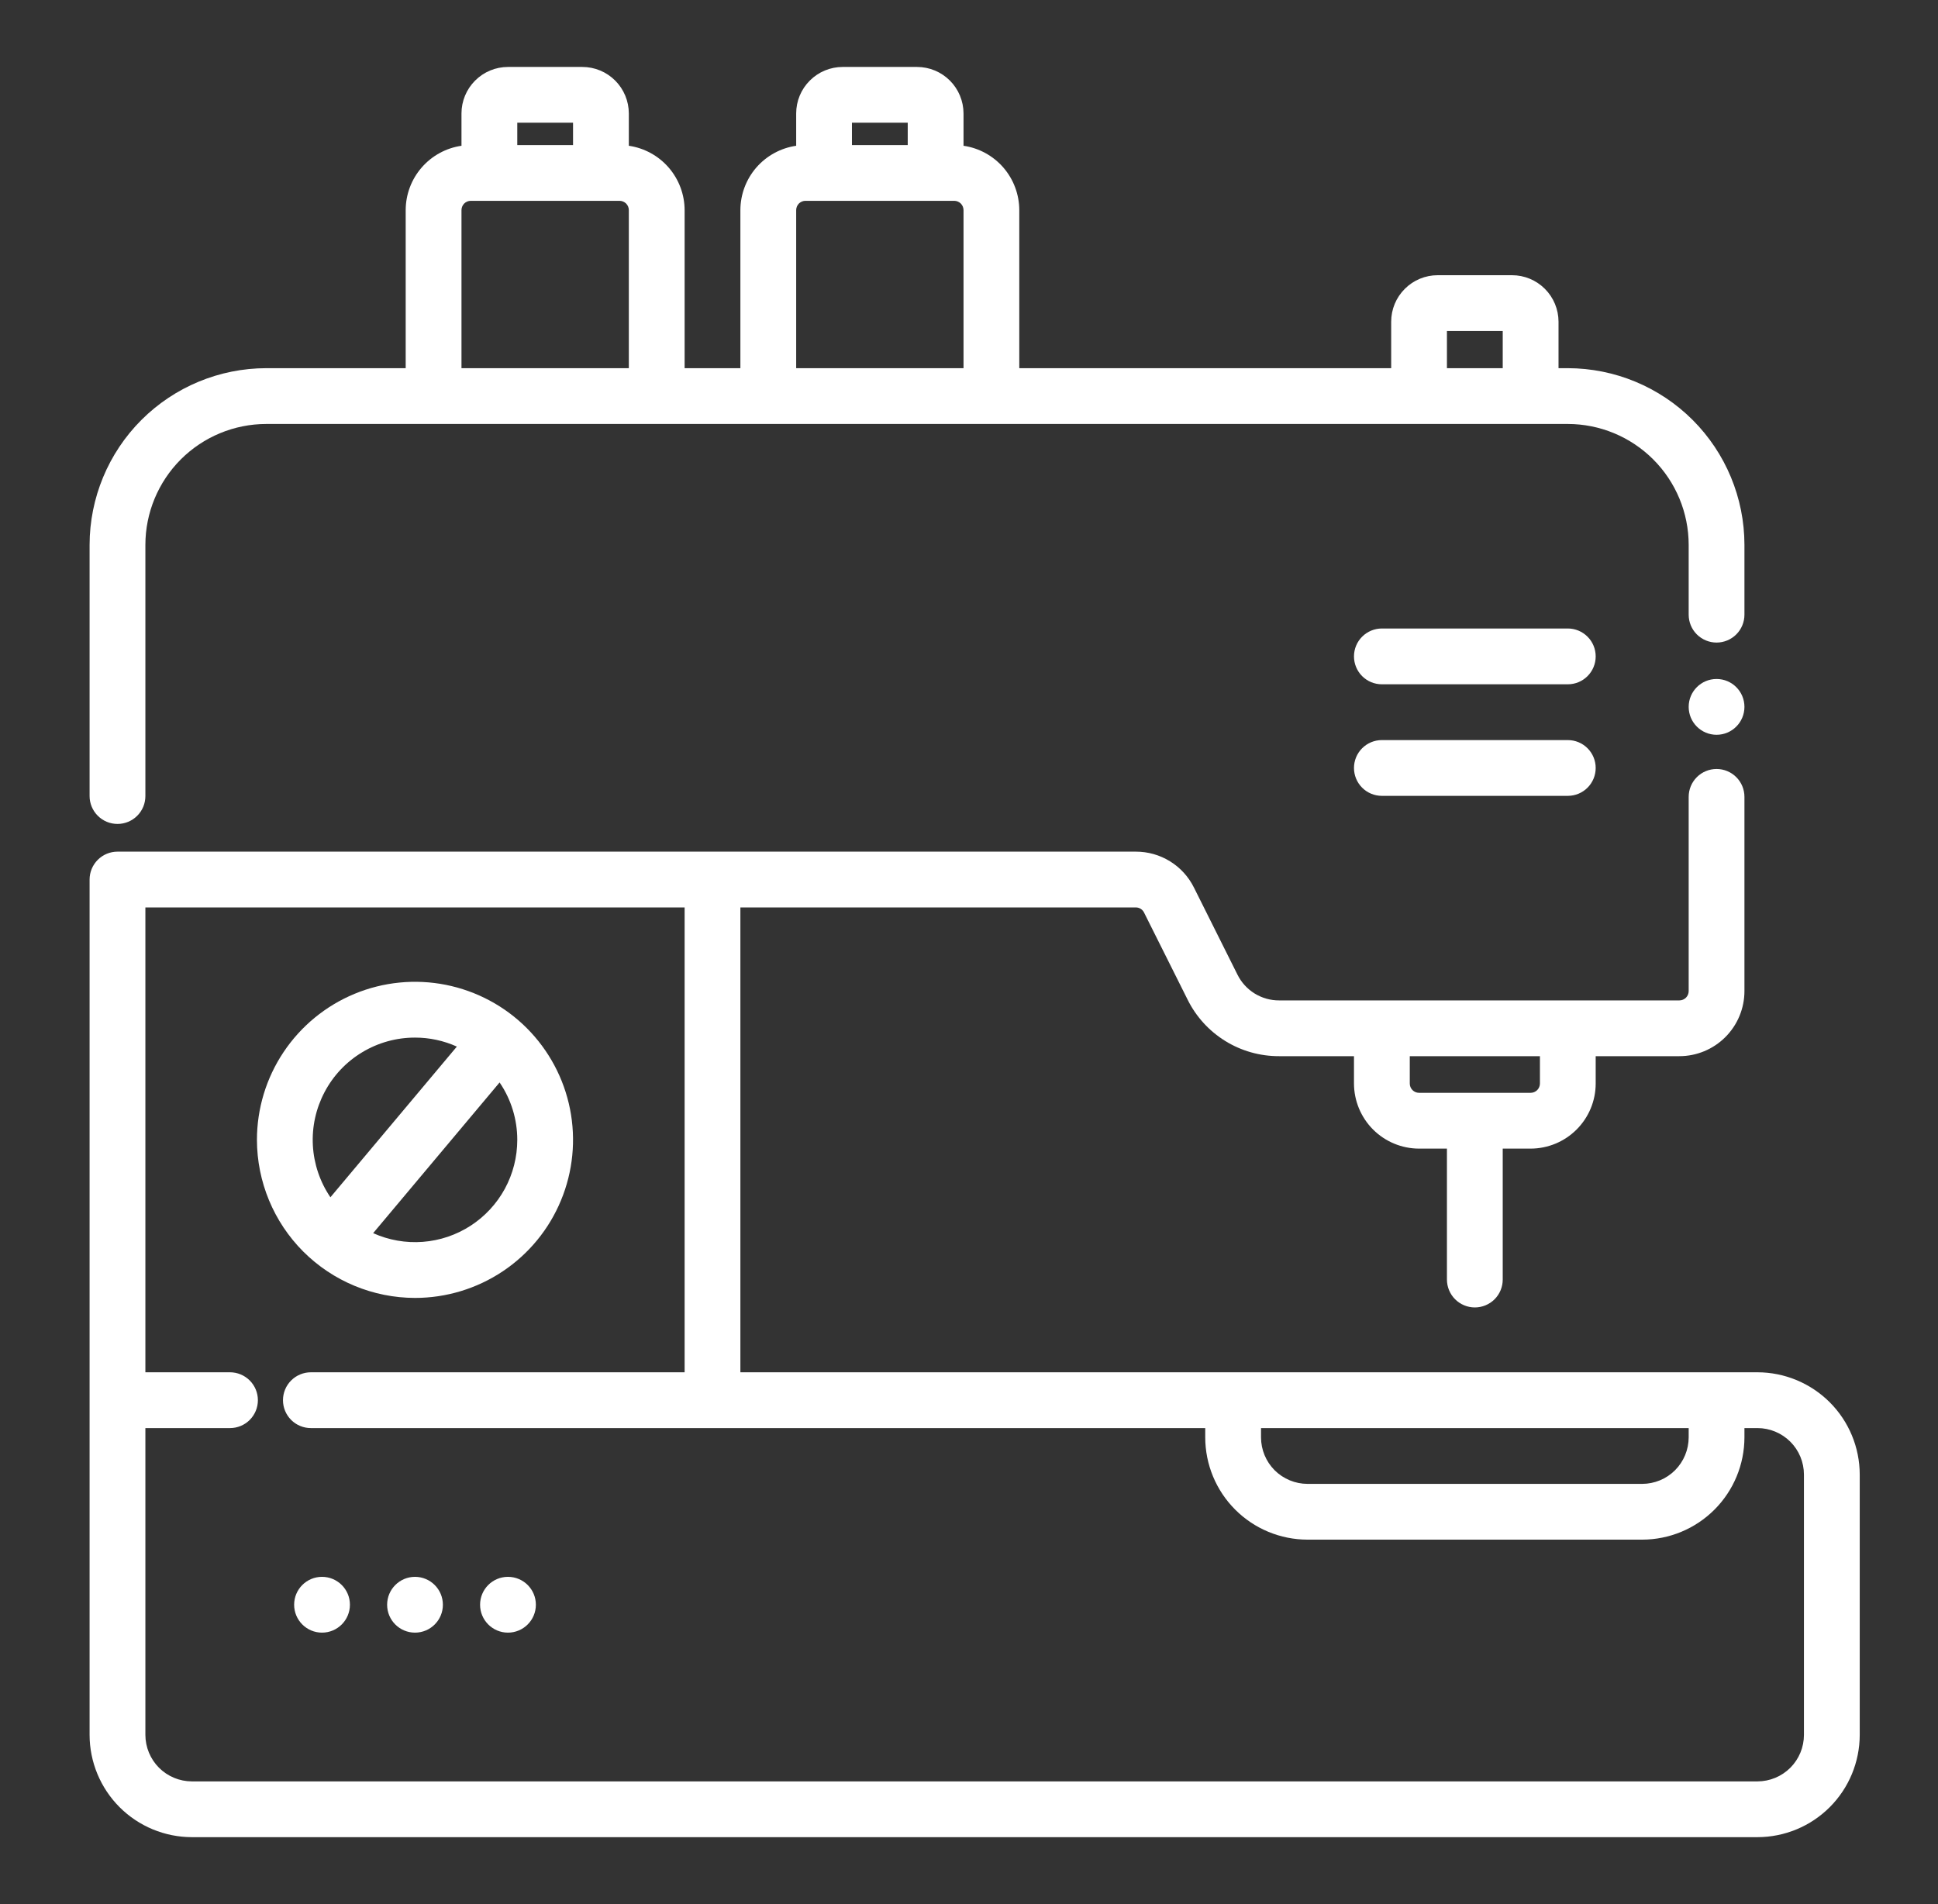
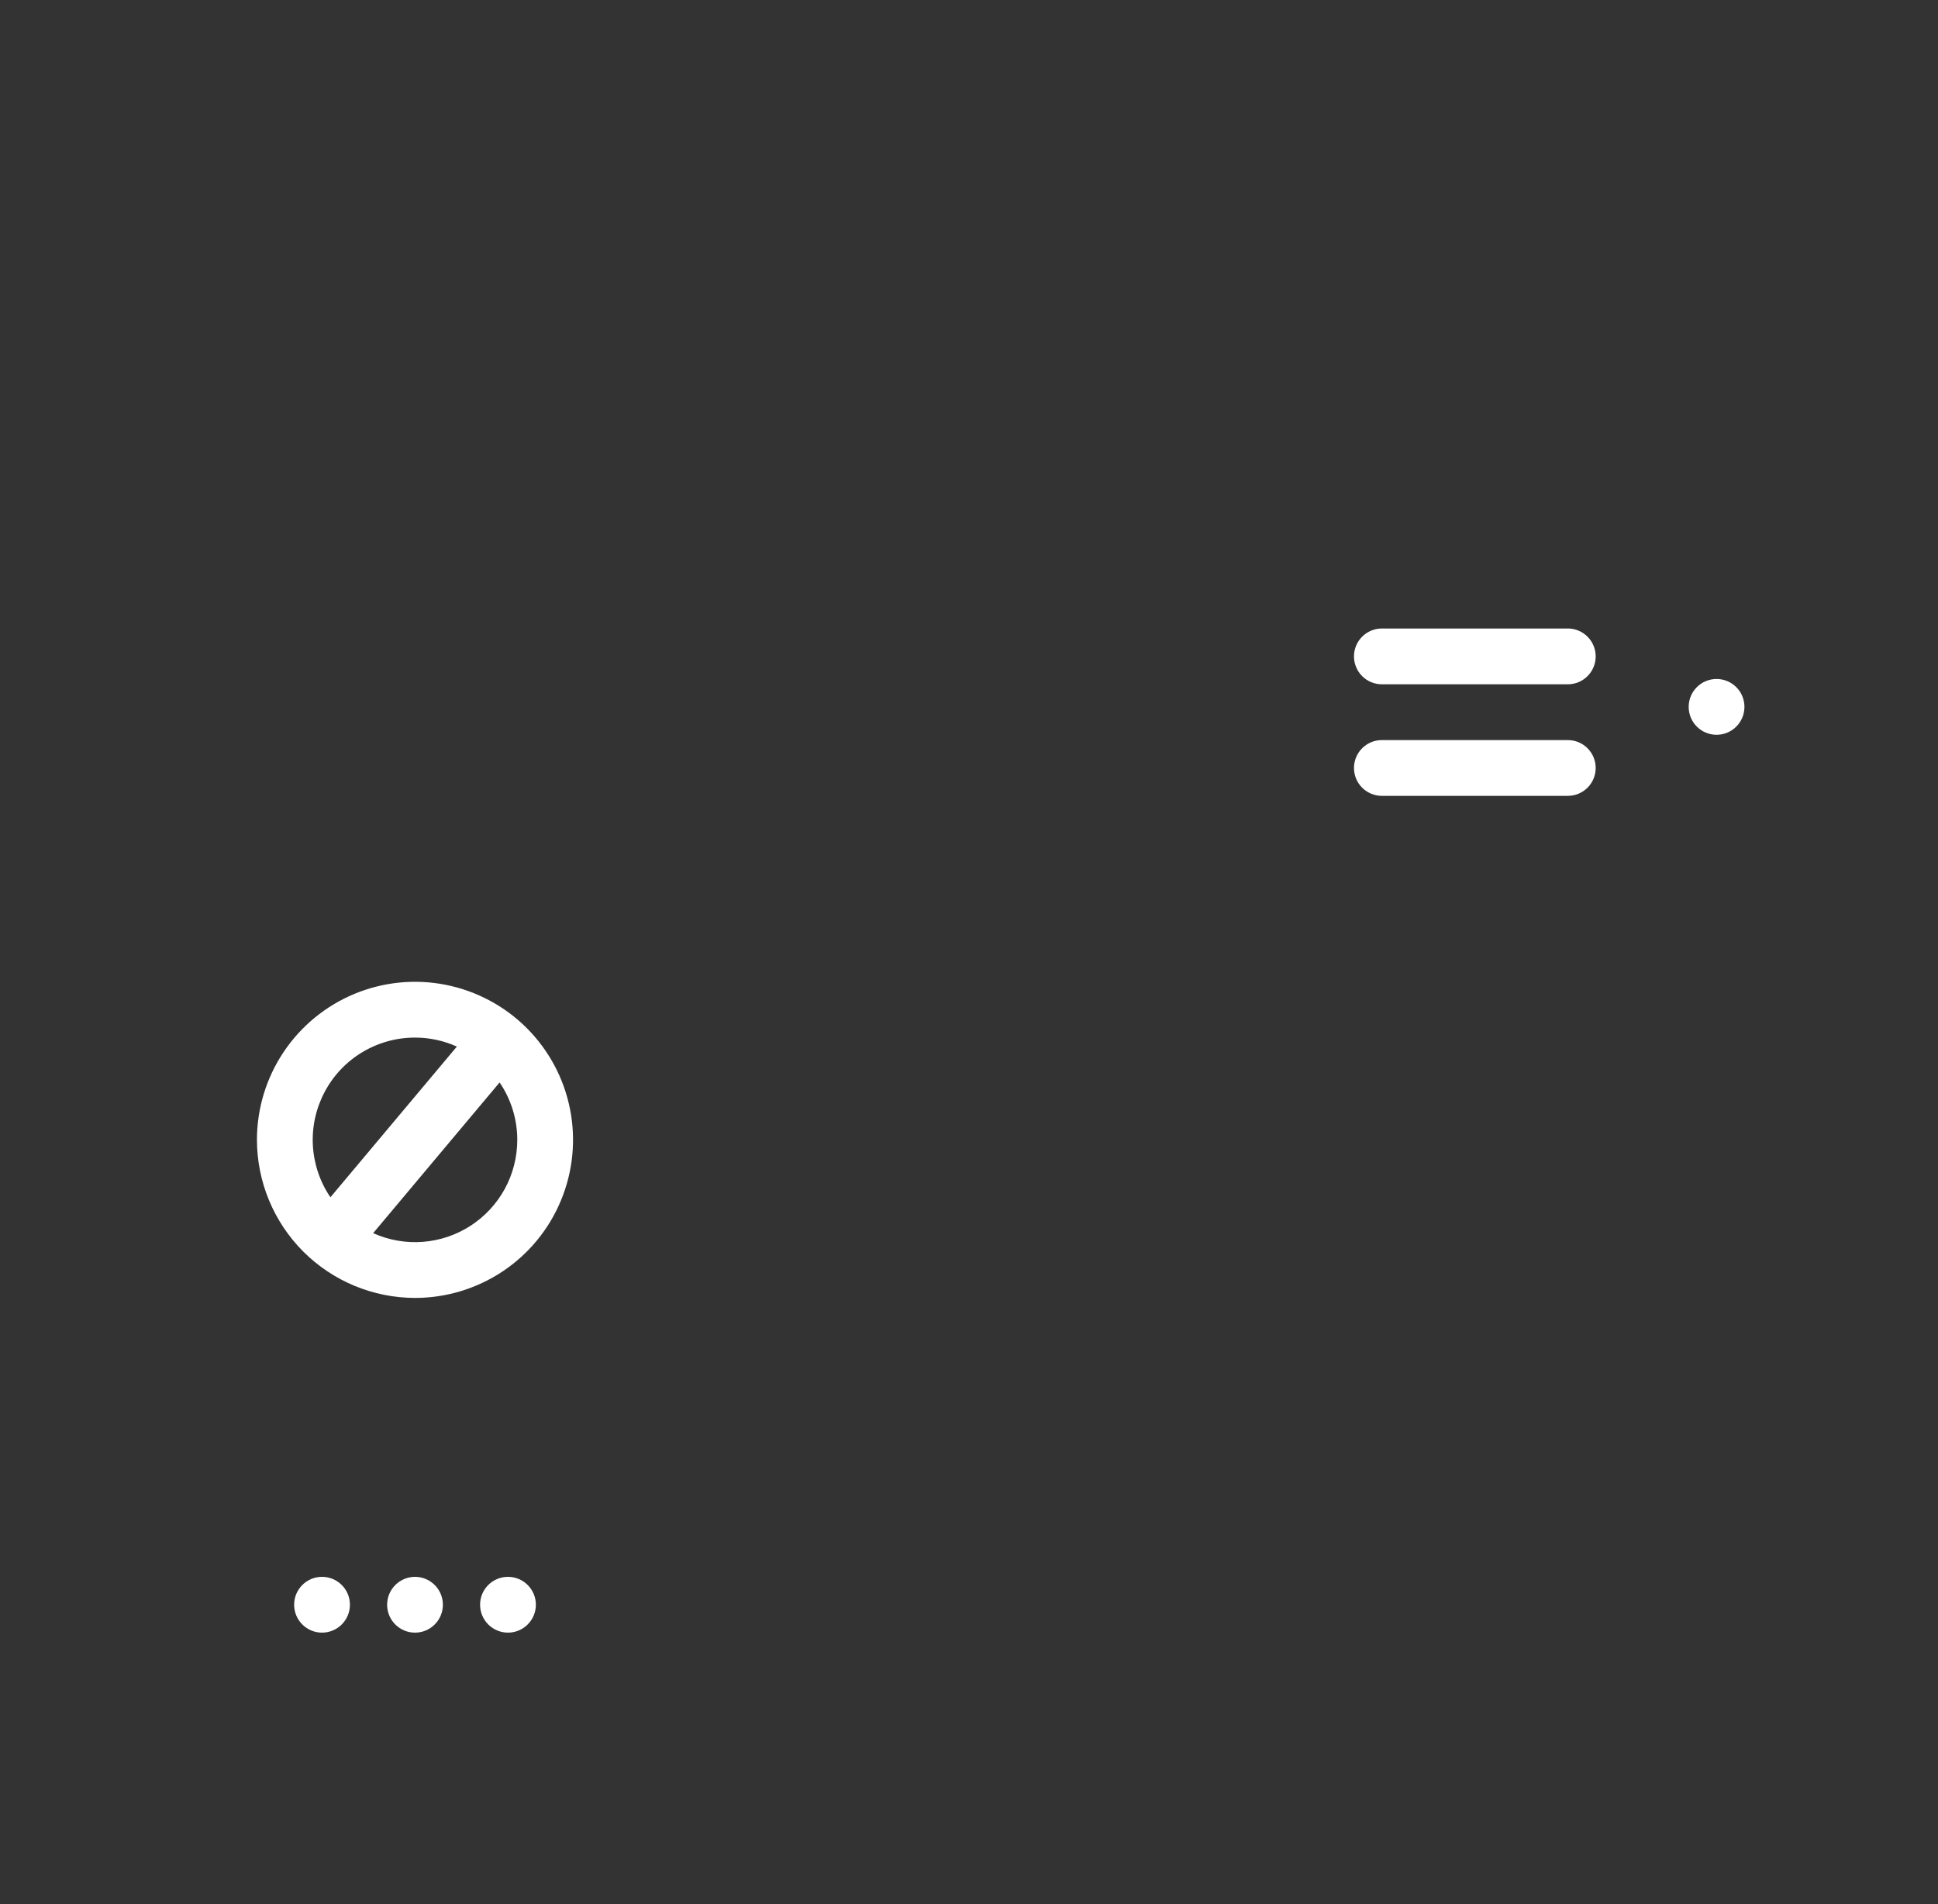
<svg xmlns="http://www.w3.org/2000/svg" width="57" height="56" viewBox="0 0 57 56" fill="none">
  <rect x="0" y="0" width="57" height="56" fill="#333333" stroke="none" />
  <path d="M12.206 38.172C13.125 38.172 14.024 37.899 14.788 37.389C15.553 36.878 16.149 36.152 16.5 35.302C16.852 34.453 16.944 33.518 16.765 32.617C16.586 31.715 16.143 30.887 15.493 30.236C14.843 29.586 14.014 29.144 13.113 28.964C12.211 28.785 11.276 28.877 10.427 29.229C9.578 29.581 8.852 30.177 8.341 30.941C7.83 31.705 7.557 32.604 7.557 33.523C7.559 34.756 8.049 35.937 8.92 36.809C9.792 37.68 10.973 38.17 12.206 38.172ZM15.214 33.523C15.214 34.026 15.088 34.52 14.849 34.961C14.609 35.402 14.262 35.776 13.841 36.049C13.419 36.322 12.936 36.485 12.436 36.523C11.935 36.561 11.433 36.473 10.975 36.267L14.694 31.835C15.033 32.332 15.214 32.921 15.214 33.523ZM12.206 30.516C12.63 30.515 13.05 30.606 13.437 30.78L9.718 35.212C9.411 34.76 9.232 34.233 9.202 33.687C9.172 33.141 9.292 32.598 9.548 32.115C9.803 31.632 10.186 31.227 10.655 30.946C11.123 30.664 11.659 30.515 12.206 30.516Z" fill="white" />
  <path d="M46.112 21.766H40.643C40.426 21.766 40.217 21.852 40.063 22.006C39.909 22.16 39.823 22.368 39.823 22.586C39.823 22.803 39.909 23.012 40.063 23.166C40.217 23.32 40.426 23.406 40.643 23.406H46.112C46.33 23.406 46.538 23.32 46.692 23.166C46.846 23.012 46.932 22.803 46.932 22.586C46.932 22.368 46.846 22.16 46.692 22.006C46.538 21.852 46.33 21.766 46.112 21.766Z" fill="white" />
  <path d="M46.112 18.484H40.643C40.426 18.484 40.217 18.571 40.063 18.725C39.909 18.878 39.823 19.087 39.823 19.305C39.823 19.522 39.909 19.731 40.063 19.885C40.217 20.039 40.426 20.125 40.643 20.125H46.112C46.33 20.125 46.538 20.039 46.692 19.885C46.846 19.731 46.932 19.522 46.932 19.305C46.932 19.087 46.846 18.878 46.692 18.725C46.538 18.571 46.33 18.484 46.112 18.484Z" fill="white" />
-   <path d="M51.69 40.359H21.776V26.688H33.405C33.456 26.687 33.505 26.701 33.549 26.728C33.592 26.755 33.627 26.793 33.649 26.839L34.93 29.4C35.178 29.901 35.562 30.322 36.038 30.616C36.513 30.91 37.062 31.064 37.621 31.062H39.823V31.866C39.824 32.374 40.026 32.86 40.384 33.219C40.743 33.578 41.23 33.78 41.737 33.781H42.557V37.632C42.557 37.849 42.644 38.058 42.798 38.212C42.952 38.365 43.16 38.452 43.378 38.452C43.595 38.452 43.804 38.365 43.958 38.212C44.112 38.058 44.198 37.849 44.198 37.632V33.781H45.018C45.526 33.78 46.012 33.578 46.371 33.219C46.73 32.86 46.932 32.374 46.932 31.866V31.062H49.393C49.901 31.062 50.387 30.86 50.746 30.501C51.105 30.142 51.307 29.656 51.307 29.148V23.436C51.307 23.218 51.221 23.01 51.067 22.856C50.913 22.702 50.705 22.616 50.487 22.616C50.27 22.616 50.061 22.702 49.907 22.856C49.753 23.01 49.667 23.218 49.667 23.436V29.148C49.667 29.221 49.638 29.291 49.587 29.342C49.535 29.393 49.466 29.422 49.393 29.422H37.62C37.366 29.423 37.117 29.352 36.901 29.219C36.685 29.085 36.51 28.894 36.397 28.666L35.117 26.105C34.959 25.786 34.715 25.518 34.412 25.331C34.109 25.144 33.761 25.046 33.405 25.047H3.456C3.238 25.047 3.03 25.133 2.876 25.287C2.722 25.441 2.635 25.65 2.635 25.867V51.023C2.636 51.821 2.954 52.585 3.517 53.149C4.081 53.713 4.846 54.03 5.643 54.031H51.69C52.488 54.03 53.252 53.713 53.816 53.149C54.38 52.585 54.697 51.821 54.698 51.023V43.367C54.697 42.57 54.38 41.805 53.816 41.241C53.252 40.678 52.488 40.36 51.69 40.359ZM41.464 31.062H45.292V31.866C45.292 31.939 45.263 32.008 45.212 32.06C45.16 32.111 45.091 32.14 45.018 32.14H41.737C41.664 32.14 41.595 32.111 41.544 32.06C41.492 32.008 41.464 31.939 41.464 31.866V31.062ZM37.089 42H49.667V42.273C49.666 42.636 49.522 42.983 49.266 43.24C49.01 43.496 48.662 43.64 48.3 43.641H38.456C38.093 43.64 37.746 43.496 37.489 43.24C37.233 42.983 37.089 42.636 37.089 42.273V42ZM53.057 51.023C53.057 51.386 52.913 51.733 52.657 51.99C52.4 52.246 52.053 52.39 51.69 52.391H5.643C5.281 52.39 4.933 52.246 4.677 51.99C4.421 51.733 4.277 51.386 4.276 51.023V42H6.765C6.982 42 7.191 41.914 7.345 41.76C7.499 41.606 7.585 41.397 7.585 41.18C7.585 40.962 7.499 40.754 7.345 40.6C7.191 40.446 6.982 40.359 6.765 40.359H4.276V26.688H20.136V40.359H9.143C8.926 40.359 8.717 40.446 8.563 40.6C8.409 40.754 8.323 40.962 8.323 41.18C8.323 41.397 8.409 41.606 8.563 41.76C8.717 41.914 8.926 42 9.143 42H35.448V42.273C35.449 43.071 35.766 43.835 36.33 44.399C36.894 44.963 37.658 45.28 38.456 45.281H48.3C49.097 45.28 49.861 44.963 50.425 44.399C50.989 43.835 51.306 43.071 51.307 42.273V42H51.69C52.053 42 52.4 42.145 52.657 42.401C52.913 42.657 53.057 43.005 53.057 43.367V51.023Z" fill="white" />
-   <path d="M3.456 24.232C3.564 24.232 3.67 24.211 3.77 24.17C3.869 24.128 3.96 24.068 4.036 23.992C4.112 23.916 4.172 23.825 4.214 23.726C4.255 23.626 4.276 23.519 4.276 23.412V16.023C4.277 15.081 4.652 14.178 5.318 13.511C5.985 12.845 6.888 12.47 7.831 12.469H46.112C47.054 12.47 47.958 12.845 48.624 13.511C49.291 14.178 49.666 15.081 49.667 16.023V18.078C49.667 18.295 49.753 18.504 49.907 18.658C50.061 18.811 50.27 18.898 50.487 18.898C50.705 18.898 50.913 18.811 51.067 18.658C51.221 18.504 51.307 18.295 51.307 18.078V16.023C51.306 14.646 50.758 13.325 49.784 12.351C48.81 11.378 47.489 10.83 46.112 10.828H45.839V9.461C45.838 9.098 45.694 8.751 45.438 8.495C45.181 8.238 44.834 8.094 44.471 8.094H42.284C41.922 8.094 41.574 8.238 41.318 8.495C41.061 8.751 40.917 9.098 40.917 9.461V10.828H29.979V6.18C29.978 5.72 29.812 5.276 29.511 4.928C29.21 4.581 28.794 4.353 28.339 4.287V3.336C28.338 2.973 28.194 2.626 27.938 2.37C27.681 2.113 27.334 1.969 26.971 1.969H24.784C24.422 1.969 24.074 2.113 23.818 2.37C23.561 2.626 23.417 2.973 23.417 3.336V4.287C22.962 4.353 22.546 4.581 22.244 4.928C21.943 5.276 21.777 5.72 21.776 6.18V10.828H20.136V6.18C20.135 5.72 19.968 5.276 19.667 4.928C19.366 4.581 18.95 4.353 18.495 4.287V3.336C18.494 2.973 18.35 2.626 18.094 2.37C17.838 2.113 17.49 1.969 17.128 1.969H14.94C14.578 1.969 14.23 2.113 13.974 2.37C13.718 2.626 13.573 2.973 13.573 3.336V4.287C13.118 4.353 12.702 4.581 12.401 4.928C12.099 5.276 11.933 5.72 11.932 6.18V10.828H7.831C6.453 10.83 5.133 11.378 4.159 12.351C3.185 13.325 2.637 14.646 2.635 16.023V23.412C2.635 23.629 2.722 23.838 2.876 23.992C3.03 24.146 3.238 24.232 3.456 24.232ZM42.557 9.734H44.198V10.828H42.557V9.734ZM25.057 3.609H26.698V4.266H25.057V3.609ZM23.417 6.18C23.417 6.107 23.446 6.038 23.497 5.986C23.548 5.935 23.618 5.906 23.69 5.906H28.065C28.138 5.906 28.207 5.935 28.259 5.986C28.31 6.038 28.339 6.107 28.339 6.18V10.828H23.417V6.18ZM16.854 3.609V4.266H15.214V3.609H16.854ZM13.573 6.18C13.573 6.107 13.602 6.038 13.653 5.986C13.704 5.935 13.774 5.906 13.846 5.906H18.221C18.294 5.906 18.363 5.935 18.415 5.986C18.466 6.038 18.495 6.107 18.495 6.18V10.828H13.573V6.18Z" fill="white" />
  <path d="M50.487 21.61C50.94 21.61 51.307 21.242 51.307 20.789C51.307 20.336 50.94 19.969 50.487 19.969C50.034 19.969 49.667 20.336 49.667 20.789C49.667 21.242 50.034 21.61 50.487 21.61Z" fill="white" />
  <path d="M14.94 48.016C15.393 48.016 15.761 47.648 15.761 47.195C15.761 46.742 15.393 46.375 14.94 46.375C14.487 46.375 14.12 46.742 14.12 47.195C14.12 47.648 14.487 48.016 14.94 48.016Z" fill="white" />
  <path d="M12.206 48.016C12.659 48.016 13.026 47.649 13.026 47.196C13.026 46.743 12.659 46.375 12.206 46.375C11.753 46.375 11.386 46.743 11.386 47.196C11.386 47.649 11.753 48.016 12.206 48.016Z" fill="white" />
  <path d="M9.471 48.016C9.924 48.016 10.292 47.648 10.292 47.195C10.292 46.742 9.924 46.375 9.471 46.375C9.018 46.375 8.651 46.742 8.651 47.195C8.651 47.648 9.018 48.016 9.471 48.016Z" fill="white" />
</svg>